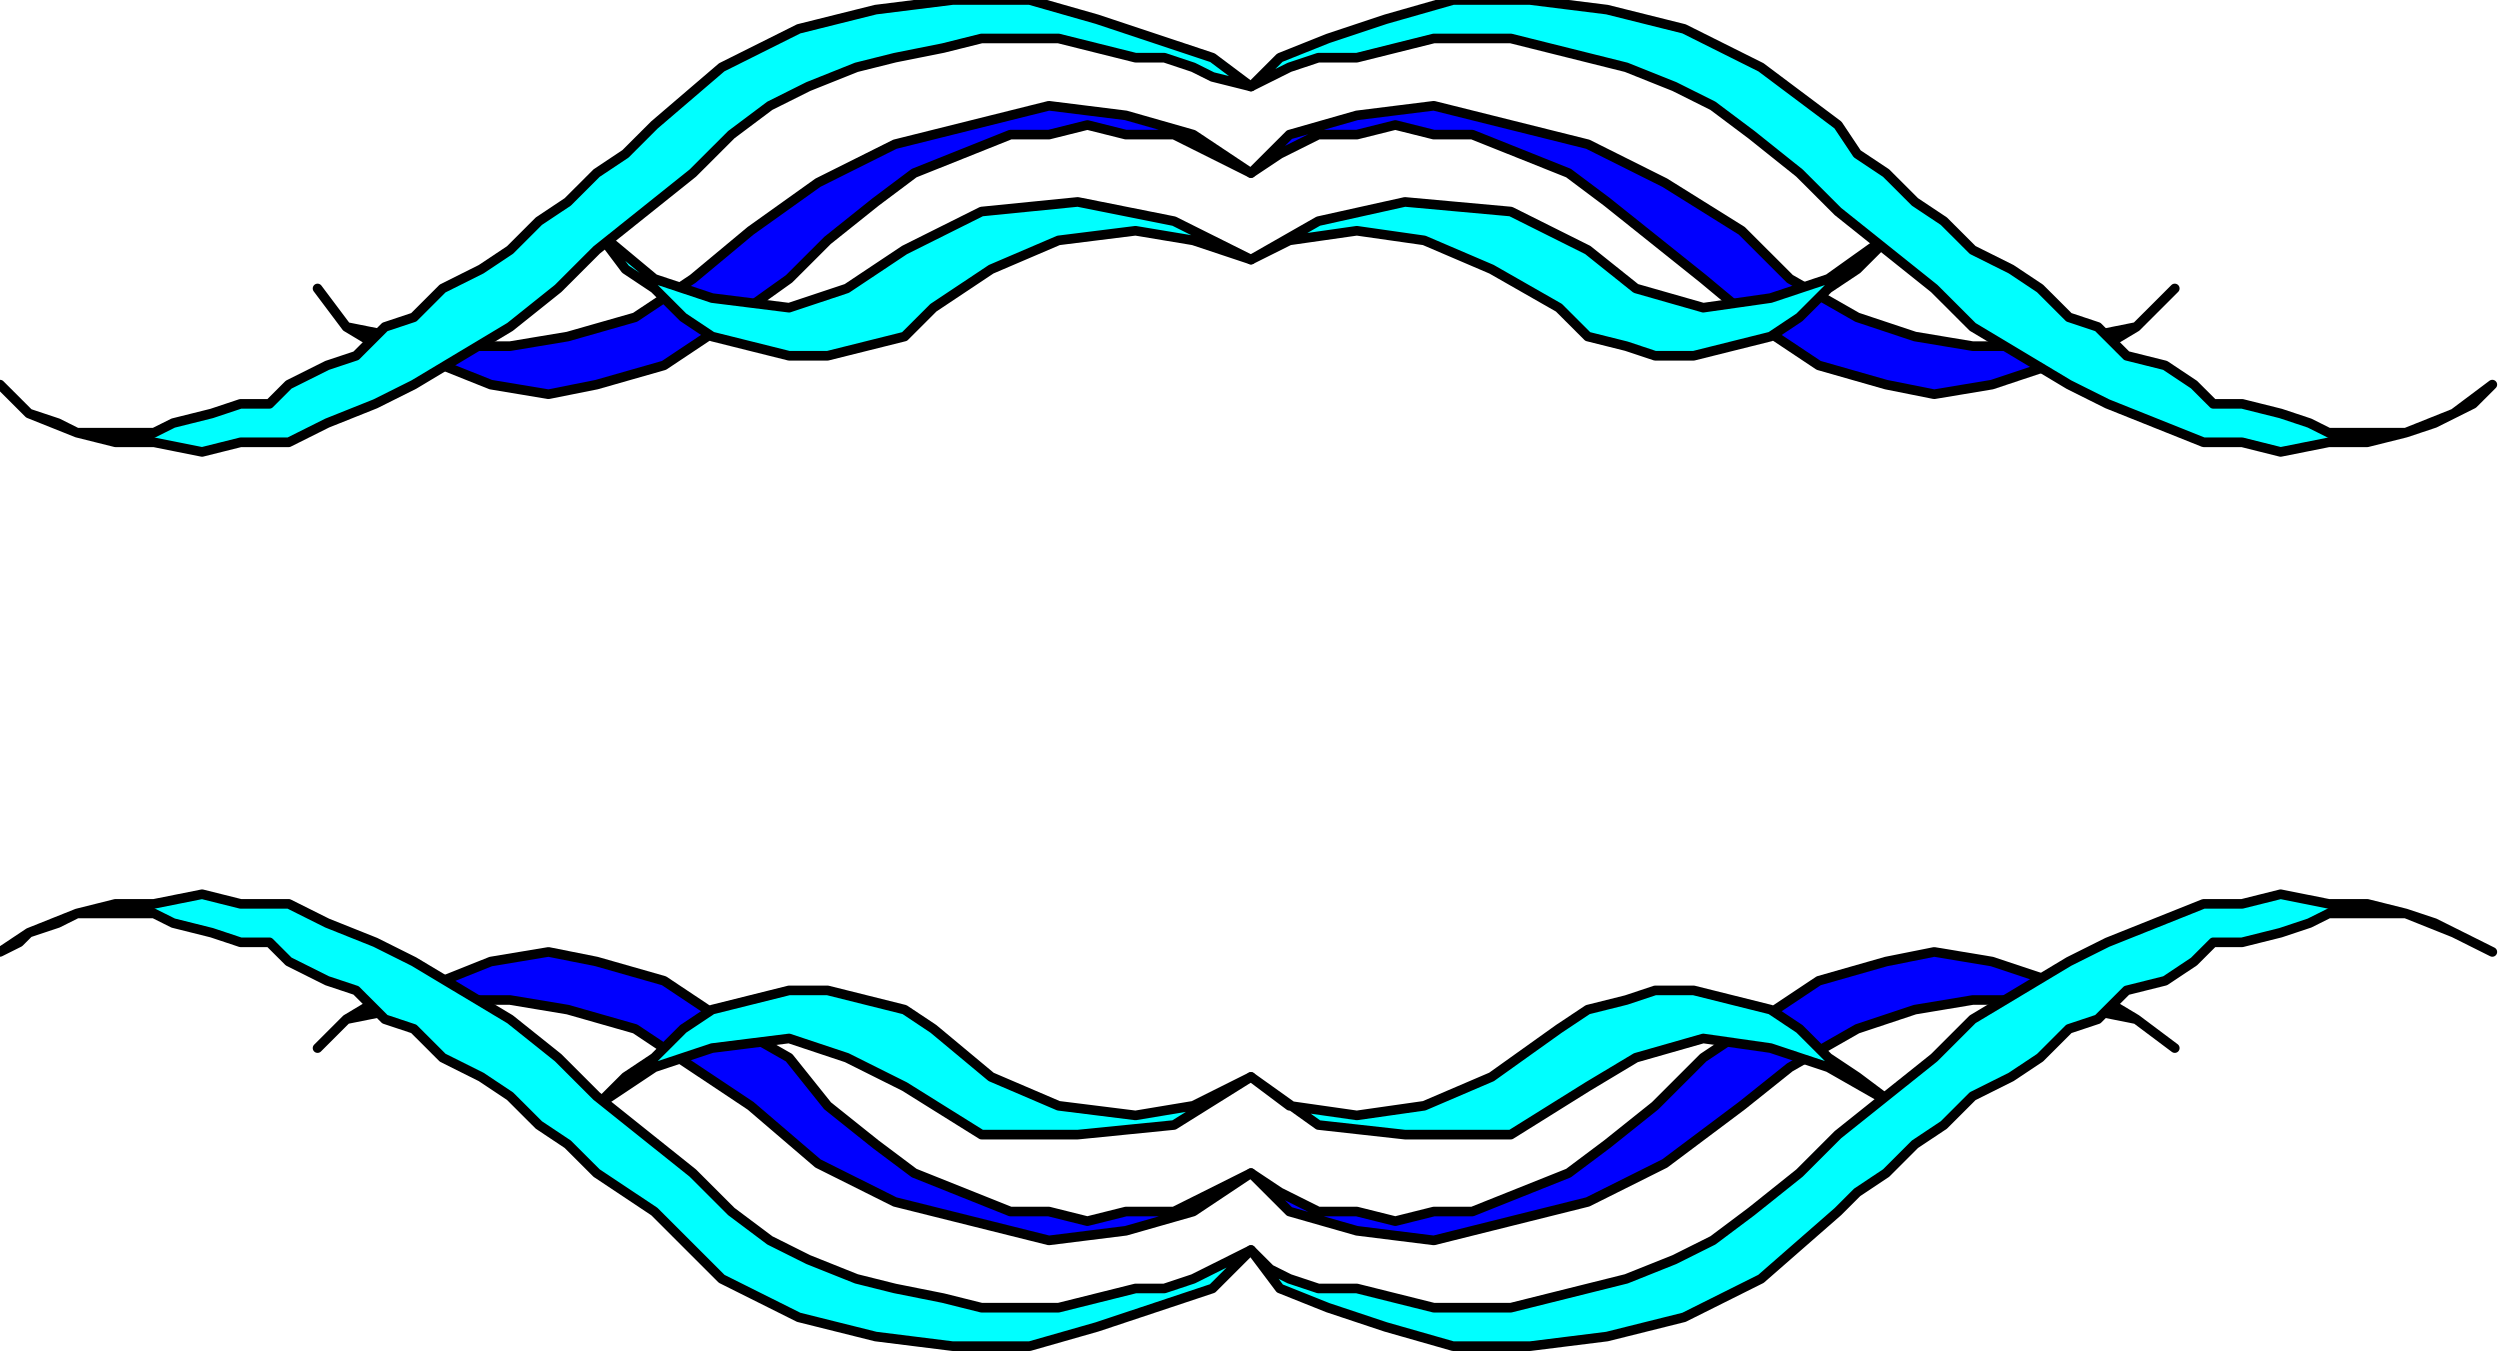
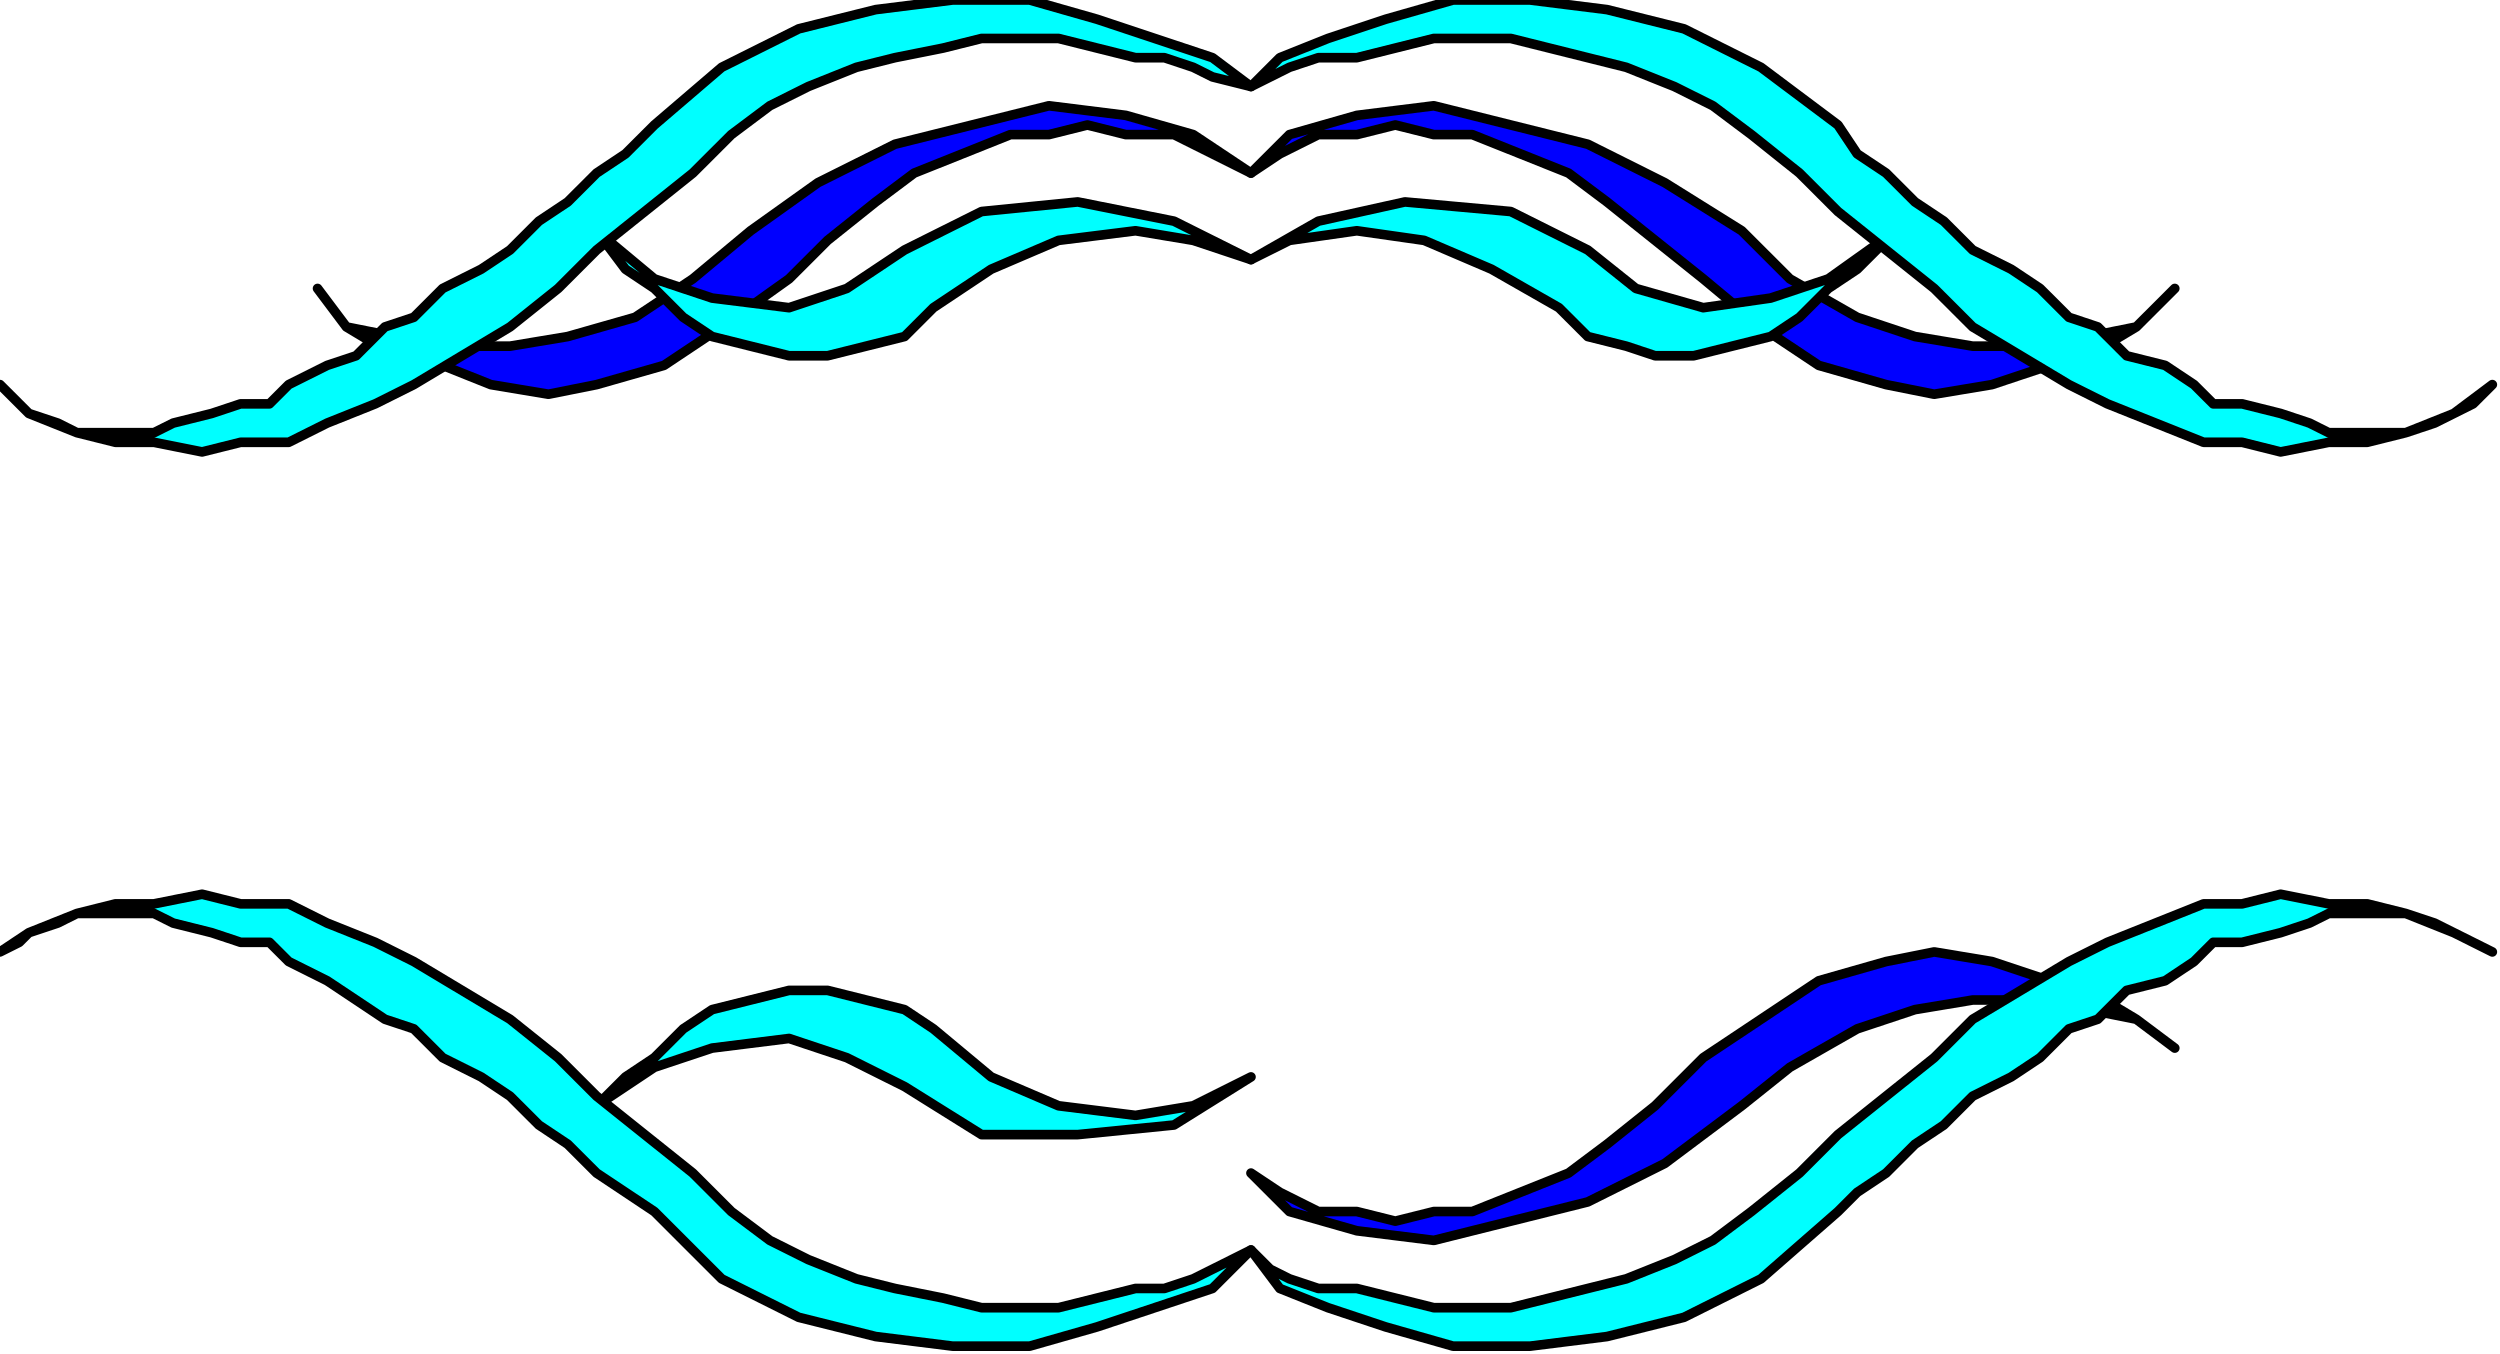
<svg xmlns="http://www.w3.org/2000/svg" xmlns:ns1="http://sodipodi.sourceforge.net/DTD/sodipodi-0.dtd" xmlns:ns2="http://www.inkscape.org/namespaces/inkscape" version="1.0" width="55.033mm" height="29.803mm" id="svg29" ns1:docname="STDA0066.WMF">
  <ns1:namedview pagecolor="#ffffff" bordercolor="#666666" borderopacity="1" objecttolerance="10" gridtolerance="10" guidetolerance="10" ns2:pageopacity="0" ns2:pageshadow="2" ns2:window-width="640" ns2:window-height="480" id="namedview31" />
  <defs id="defs3">
    <pattern id="WMFhbasepattern" patternUnits="userSpaceOnUse" width="6" height="6" x="0" y="0" />
  </defs>
  <path style="fill:#0000ff;fill-rule:evenodd;fill-opacity:1;stroke:#000000;stroke-width:0.801px;stroke-linecap:round;stroke-linejoin:round;stroke-miterlimit:4;stroke-dasharray:none;stroke-opacity:1;" d="  M 104.08,14.4   L 99.277,11.2   L 93.672,9.6   L 87.267,8.8   L 80.862,10.4   L 74.457,12   L 68.053,15.2   L 62.448,19.2   L 62.448,19.2   L 57.644,23.2   L 52.841,26.4   L 47.236,28   L 42.433,28.8   L 36.828,28.8   L 32.825,28   L 28.822,27.2   L 26.42,24   L 26.42,24   L 28.822,27.2   L 32.825,29.6   L 36.828,30.4   L 40.832,32   L 45.635,32.8   L 49.638,32   L 55.243,30.4   L 60.046,27.2   L 65.651,23.2   L 65.651,23.2   L 68.853,20   L 72.856,16.8   L 76.059,14.4   L 80.062,12.8   L 84.065,11.2   L 87.267,11.2   L 90.47,10.4   L 93.672,11.2   L 97.675,11.2   L 100.878,12.8   L 104.08,14.4  z " id="path5" />
  <path style="fill:#00ffff;fill-rule:evenodd;fill-opacity:1;stroke:#000000;stroke-width:0.801px;stroke-linecap:round;stroke-linejoin:round;stroke-miterlimit:4;stroke-dasharray:none;stroke-opacity:1;" d="  M 104.08,21.6   L 97.675,18.4   L 89.669,16.8   L 81.663,17.6   L 75.258,20.8   L 75.258,20.8   L 70.454,24   L 65.651,25.6   L 59.246,24.8   L 54.442,23.2   L 49.638,19.2   L 49.638,19.2   L 52.04,22.4   L 54.442,24   L 56.844,26.4   L 59.246,28   L 62.448,28.8   L 65.651,29.6   L 68.853,29.6   L 72.056,28.8   L 75.258,28   L 77.66,25.6   L 77.66,25.6   L 82.464,22.4   L 88.068,20   L 94.473,19.2   L 99.277,20   L 104.08,21.6  z " id="path7" />
  <path style="fill:#00ffff;fill-rule:evenodd;fill-opacity:1;stroke:#000000;stroke-width:0.801px;stroke-linecap:round;stroke-linejoin:round;stroke-miterlimit:4;stroke-dasharray:none;stroke-opacity:1;" d="  M 104.08,7.2   L 100.878,4.8   L 96.074,3.2   L 91.27,1.6   L 85.666,0   L 79.261,0   L 72.856,0.8   L 66.451,2.4   L 60.046,5.6   L 54.442,10.4   L 54.442,10.4   L 52.04,12.8   L 49.638,14.4   L 47.236,16.8   L 44.835,18.4   L 42.433,20.8   L 40.031,22.4   L 36.828,24   L 34.427,26.4   L 32.025,27.2   L 29.623,29.6   L 27.221,30.4   L 24.019,32   L 22.417,33.6   L 20.015,33.6   L 17.614,34.4   L 14.411,35.2   L 12.81,36   L 10.408,36   L 8.006,36   L 6.405,36   L 4.804,35.2   L 2.402,34.4   L 1.601,33.6   L 0,32   L 0,32   L 2.402,34.4   L 6.405,36   L 9.607,36.8   L 12.81,36.8   L 16.813,37.6   L 20.015,36.8   L 24.019,36.8   L 27.221,35.2   L 31.224,33.6   L 34.427,32   L 38.43,29.6   L 42.433,27.2   L 46.436,24   L 49.638,20.8   L 53.641,17.6   L 57.644,14.4   L 57.644,14.4   L 60.847,11.2   L 64.049,8.8   L 67.252,7.2   L 71.255,5.6   L 74.457,4.8   L 78.461,4   L 81.663,3.2   L 84.865,3.2   L 88.068,3.2   L 91.27,4   L 94.473,4.8   L 96.875,4.8   L 99.277,5.6   L 100.878,6.4   L 104.08,7.2  z " id="path9" />
  <path style="fill:#0000ff;fill-rule:evenodd;fill-opacity:1;stroke:#000000;stroke-width:0.801px;stroke-linecap:round;stroke-linejoin:round;stroke-miterlimit:4;stroke-dasharray:none;stroke-opacity:1;" d="  M 104.08,14.4   L 107.283,11.2   L 112.887,9.6   L 119.292,8.8   L 125.697,10.4   L 132.102,12   L 138.507,15.2   L 144.912,19.2   L 144.912,19.2   L 148.915,23.2   L 154.519,26.4   L 159.323,28   L 164.127,28.8   L 169.731,28.8   L 173.734,28   L 177.737,27.2   L 180.94,24   L 180.94,24   L 177.737,27.2   L 173.734,29.6   L 170.532,30.4   L 165.728,32   L 160.924,32.8   L 156.921,32   L 151.317,30.4   L 146.513,27.2   L 141.709,23.2   L 141.709,23.2   L 137.706,20   L 133.703,16.8   L 130.501,14.4   L 126.498,12.8   L 122.495,11.2   L 119.292,11.2   L 116.09,10.4   L 112.887,11.2   L 109.685,11.2   L 106.482,12.8   L 104.08,14.4  z " id="path11" />
  <path style="fill:#00ffff;fill-rule:evenodd;fill-opacity:1;stroke:#000000;stroke-width:0.801px;stroke-linecap:round;stroke-linejoin:round;stroke-miterlimit:4;stroke-dasharray:none;stroke-opacity:1;" d="  M 104.08,21.6   L 109.685,18.4   L 116.89,16.8   L 125.697,17.6   L 132.102,20.8   L 132.102,20.8   L 136.105,24   L 141.709,25.6   L 147.314,24.8   L 152.117,23.2   L 157.722,19.2   L 157.722,19.2   L 154.519,22.4   L 152.117,24   L 149.716,26.4   L 147.314,28   L 144.111,28.8   L 140.909,29.6   L 137.706,29.6   L 135.304,28.8   L 132.102,28   L 129.7,25.6   L 129.7,25.6   L 124.096,22.4   L 118.491,20   L 112.887,19.2   L 107.283,20   L 104.08,21.6  z " id="path13" />
  <path style="fill:#00ffff;fill-rule:evenodd;fill-opacity:1;stroke:#000000;stroke-width:0.801px;stroke-linecap:round;stroke-linejoin:round;stroke-miterlimit:4;stroke-dasharray:none;stroke-opacity:1;" d="  M 104.08,7.2   L 106.482,4.8   L 110.485,3.2   L 115.289,1.6   L 120.893,0   L 127.298,0   L 133.703,0.8   L 140.108,2.4   L 146.513,5.6   L 152.918,10.4   L 152.918,10.4   L 154.519,12.8   L 156.921,14.4   L 159.323,16.8   L 161.725,18.4   L 164.127,20.8   L 167.329,22.4   L 169.731,24   L 172.133,26.4   L 174.535,27.2   L 176.937,29.6   L 180.139,30.4   L 182.541,32   L 184.142,33.6   L 186.544,33.6   L 189.746,34.4   L 192.148,35.2   L 193.75,36   L 196.151,36   L 198.553,36   L 200.154,36   L 202.556,35.2   L 204.158,34.4   L 205.759,33.6   L 207.36,32   L 207.36,32   L 204.158,34.4   L 200.154,36   L 196.952,36.8   L 193.75,36.8   L 189.746,37.6   L 186.544,36.8   L 183.341,36.8   L 179.338,35.2   L 175.335,33.6   L 172.133,32   L 168.13,29.6   L 164.127,27.2   L 160.924,24   L 156.921,20.8   L 152.918,17.6   L 149.716,14.4   L 149.716,14.4   L 145.712,11.2   L 142.51,8.8   L 139.307,7.2   L 135.304,5.6   L 132.102,4.8   L 128.899,4   L 125.697,3.2   L 122.495,3.2   L 119.292,3.2   L 116.09,4   L 112.887,4.8   L 109.685,4.8   L 107.283,5.6   L 105.682,6.4   L 104.08,7.2  z " id="path15" />
-   <path style="fill:#0000ff;fill-rule:evenodd;fill-opacity:1;stroke:#000000;stroke-width:0.801px;stroke-linecap:round;stroke-linejoin:round;stroke-miterlimit:4;stroke-dasharray:none;stroke-opacity:1;" d="  M 104.08,97.6   L 99.277,100.8   L 93.672,102.4   L 87.267,103.2   L 80.862,101.6   L 74.457,100   L 68.053,96.8   L 62.448,92   L 62.448,92   L 57.644,88.8   L 52.841,85.6   L 47.236,84   L 42.433,83.2   L 36.828,83.2   L 32.825,84   L 28.822,84.8   L 26.42,87.2   L 26.42,87.2   L 28.822,84.8   L 32.825,82.4   L 36.828,81.6   L 40.832,80   L 45.635,79.2   L 49.638,80   L 55.243,81.6   L 60.046,84.8   L 65.651,88   L 65.651,88   L 68.853,92   L 72.856,95.2   L 76.059,97.6   L 80.062,99.2   L 84.065,100.8   L 87.267,100.8   L 90.47,101.6   L 93.672,100.8   L 97.675,100.8   L 100.878,99.2   L 104.08,97.6  z " id="path17" />
  <path style="fill:#00ffff;fill-rule:evenodd;fill-opacity:1;stroke:#000000;stroke-width:0.801px;stroke-linecap:round;stroke-linejoin:round;stroke-miterlimit:4;stroke-dasharray:none;stroke-opacity:1;" d="  M 104.08,89.6   L 97.675,93.6   L 89.669,94.4   L 81.663,94.4   L 75.258,90.4   L 75.258,90.4   L 70.454,88   L 65.651,86.4   L 59.246,87.2   L 54.442,88.8   L 49.638,92   L 49.638,92   L 52.04,89.6   L 54.442,88   L 56.844,85.6   L 59.246,84   L 62.448,83.2   L 65.651,82.4   L 68.853,82.4   L 72.056,83.2   L 75.258,84   L 77.66,85.6   L 77.66,85.6   L 82.464,89.6   L 88.068,92   L 94.473,92.8   L 99.277,92   L 104.08,89.6  z " id="path19" />
-   <path style="fill:#00ffff;fill-rule:evenodd;fill-opacity:1;stroke:#000000;stroke-width:0.801px;stroke-linecap:round;stroke-linejoin:round;stroke-miterlimit:4;stroke-dasharray:none;stroke-opacity:1;" d="  M 104.08,104   L 100.878,107.2   L 96.074,108.8   L 91.27,110.4   L 85.666,112   L 79.261,112   L 72.856,111.2   L 66.451,109.6   L 60.046,106.4   L 54.442,100.8   L 54.442,100.8   L 52.04,99.2   L 49.638,97.6   L 47.236,95.2   L 44.835,93.6   L 42.433,91.2   L 40.031,89.6   L 36.828,88   L 34.427,85.6   L 32.025,84.8   L 29.623,82.4   L 27.221,81.6   L 24.019,80   L 22.417,78.4   L 20.015,78.4   L 17.614,77.6   L 14.411,76.8   L 12.81,76   L 10.408,76   L 8.006,76   L 6.405,76   L 4.804,76.8   L 2.402,77.6   L 1.601,78.4   L 0,79.2   L 0,79.2   L 2.402,77.6   L 6.405,76   L 9.607,75.2   L 12.81,75.2   L 16.813,74.4   L 20.015,75.2   L 24.019,75.2   L 27.221,76.8   L 31.224,78.4   L 34.427,80   L 38.43,82.4   L 42.433,84.8   L 46.436,88   L 49.638,91.2   L 53.641,94.4   L 57.644,97.6   L 57.644,97.6   L 60.847,100.8   L 64.049,103.2   L 67.252,104.8   L 71.255,106.4   L 74.457,107.2   L 78.461,108   L 81.663,108.8   L 84.865,108.8   L 88.068,108.8   L 91.27,108   L 94.473,107.2   L 96.875,107.2   L 99.277,106.4   L 100.878,105.6   L 104.08,104  z " id="path21" />
+   <path style="fill:#00ffff;fill-rule:evenodd;fill-opacity:1;stroke:#000000;stroke-width:0.801px;stroke-linecap:round;stroke-linejoin:round;stroke-miterlimit:4;stroke-dasharray:none;stroke-opacity:1;" d="  M 104.08,104   L 100.878,107.2   L 96.074,108.8   L 91.27,110.4   L 85.666,112   L 79.261,112   L 72.856,111.2   L 66.451,109.6   L 60.046,106.4   L 54.442,100.8   L 54.442,100.8   L 52.04,99.2   L 49.638,97.6   L 47.236,95.2   L 44.835,93.6   L 42.433,91.2   L 40.031,89.6   L 36.828,88   L 34.427,85.6   L 32.025,84.8   L 27.221,81.6   L 24.019,80   L 22.417,78.4   L 20.015,78.4   L 17.614,77.6   L 14.411,76.8   L 12.81,76   L 10.408,76   L 8.006,76   L 6.405,76   L 4.804,76.8   L 2.402,77.6   L 1.601,78.4   L 0,79.2   L 0,79.2   L 2.402,77.6   L 6.405,76   L 9.607,75.2   L 12.81,75.2   L 16.813,74.4   L 20.015,75.2   L 24.019,75.2   L 27.221,76.8   L 31.224,78.4   L 34.427,80   L 38.43,82.4   L 42.433,84.8   L 46.436,88   L 49.638,91.2   L 53.641,94.4   L 57.644,97.6   L 57.644,97.6   L 60.847,100.8   L 64.049,103.2   L 67.252,104.8   L 71.255,106.4   L 74.457,107.2   L 78.461,108   L 81.663,108.8   L 84.865,108.8   L 88.068,108.8   L 91.27,108   L 94.473,107.2   L 96.875,107.2   L 99.277,106.4   L 100.878,105.6   L 104.08,104  z " id="path21" />
  <path style="fill:#0000ff;fill-rule:evenodd;fill-opacity:1;stroke:#000000;stroke-width:0.801px;stroke-linecap:round;stroke-linejoin:round;stroke-miterlimit:4;stroke-dasharray:none;stroke-opacity:1;" d="  M 104.08,97.6   L 107.283,100.8   L 112.887,102.4   L 119.292,103.2   L 125.697,101.6   L 132.102,100   L 138.507,96.8   L 144.912,92   L 144.912,92   L 148.915,88.8   L 154.519,85.6   L 159.323,84   L 164.127,83.2   L 169.731,83.2   L 173.734,84   L 177.737,84.8   L 180.94,87.2   L 180.94,87.2   L 177.737,84.8   L 173.734,82.4   L 170.532,81.6   L 165.728,80   L 160.924,79.2   L 156.921,80   L 151.317,81.6   L 146.513,84.8   L 141.709,88   L 141.709,88   L 137.706,92   L 133.703,95.2   L 130.501,97.6   L 126.498,99.2   L 122.495,100.8   L 119.292,100.8   L 116.09,101.6   L 112.887,100.8   L 109.685,100.8   L 106.482,99.2   L 104.08,97.6  z " id="path23" />
-   <path style="fill:#00ffff;fill-rule:evenodd;fill-opacity:1;stroke:#000000;stroke-width:0.801px;stroke-linecap:round;stroke-linejoin:round;stroke-miterlimit:4;stroke-dasharray:none;stroke-opacity:1;" d="  M 104.08,89.6   L 109.685,93.6   L 116.89,94.4   L 125.697,94.4   L 132.102,90.4   L 132.102,90.4   L 136.105,88   L 141.709,86.4   L 147.314,87.2   L 152.117,88.8   L 157.722,92   L 157.722,92   L 154.519,89.6   L 152.117,88   L 149.716,85.6   L 147.314,84   L 144.111,83.2   L 140.909,82.4   L 137.706,82.4   L 135.304,83.2   L 132.102,84   L 129.7,85.6   L 129.7,85.6   L 124.096,89.6   L 118.491,92   L 112.887,92.8   L 107.283,92   L 104.08,89.6  z " id="path25" />
  <path style="fill:#00ffff;fill-rule:evenodd;fill-opacity:1;stroke:#000000;stroke-width:0.801px;stroke-linecap:round;stroke-linejoin:round;stroke-miterlimit:4;stroke-dasharray:none;stroke-opacity:1;" d="  M 104.08,104   L 106.482,107.2   L 110.485,108.8   L 115.289,110.4   L 120.893,112   L 127.298,112   L 133.703,111.2   L 140.108,109.6   L 146.513,106.4   L 152.918,100.8   L 152.918,100.8   L 154.519,99.2   L 156.921,97.6   L 159.323,95.2   L 161.725,93.6   L 164.127,91.2   L 167.329,89.6   L 169.731,88   L 172.133,85.6   L 174.535,84.8   L 176.937,82.4   L 180.139,81.6   L 182.541,80   L 184.142,78.4   L 186.544,78.4   L 189.746,77.6   L 192.148,76.8   L 193.75,76   L 196.151,76   L 198.553,76   L 200.154,76   L 202.556,76.8   L 204.158,77.6   L 205.759,78.4   L 207.36,79.2   L 207.36,79.2   L 204.158,77.6   L 200.154,76   L 196.952,75.2   L 193.75,75.2   L 189.746,74.4   L 186.544,75.2   L 183.341,75.2   L 179.338,76.8   L 175.335,78.4   L 172.133,80   L 168.13,82.4   L 164.127,84.8   L 160.924,88   L 156.921,91.2   L 152.918,94.4   L 149.716,97.6   L 149.716,97.6   L 145.712,100.8   L 142.51,103.2   L 139.307,104.8   L 135.304,106.4   L 132.102,107.2   L 128.899,108   L 125.697,108.8   L 122.495,108.8   L 119.292,108.8   L 116.09,108   L 112.887,107.2   L 109.685,107.2   L 107.283,106.4   L 105.682,105.6   L 104.08,104  z " id="path27" />
</svg>